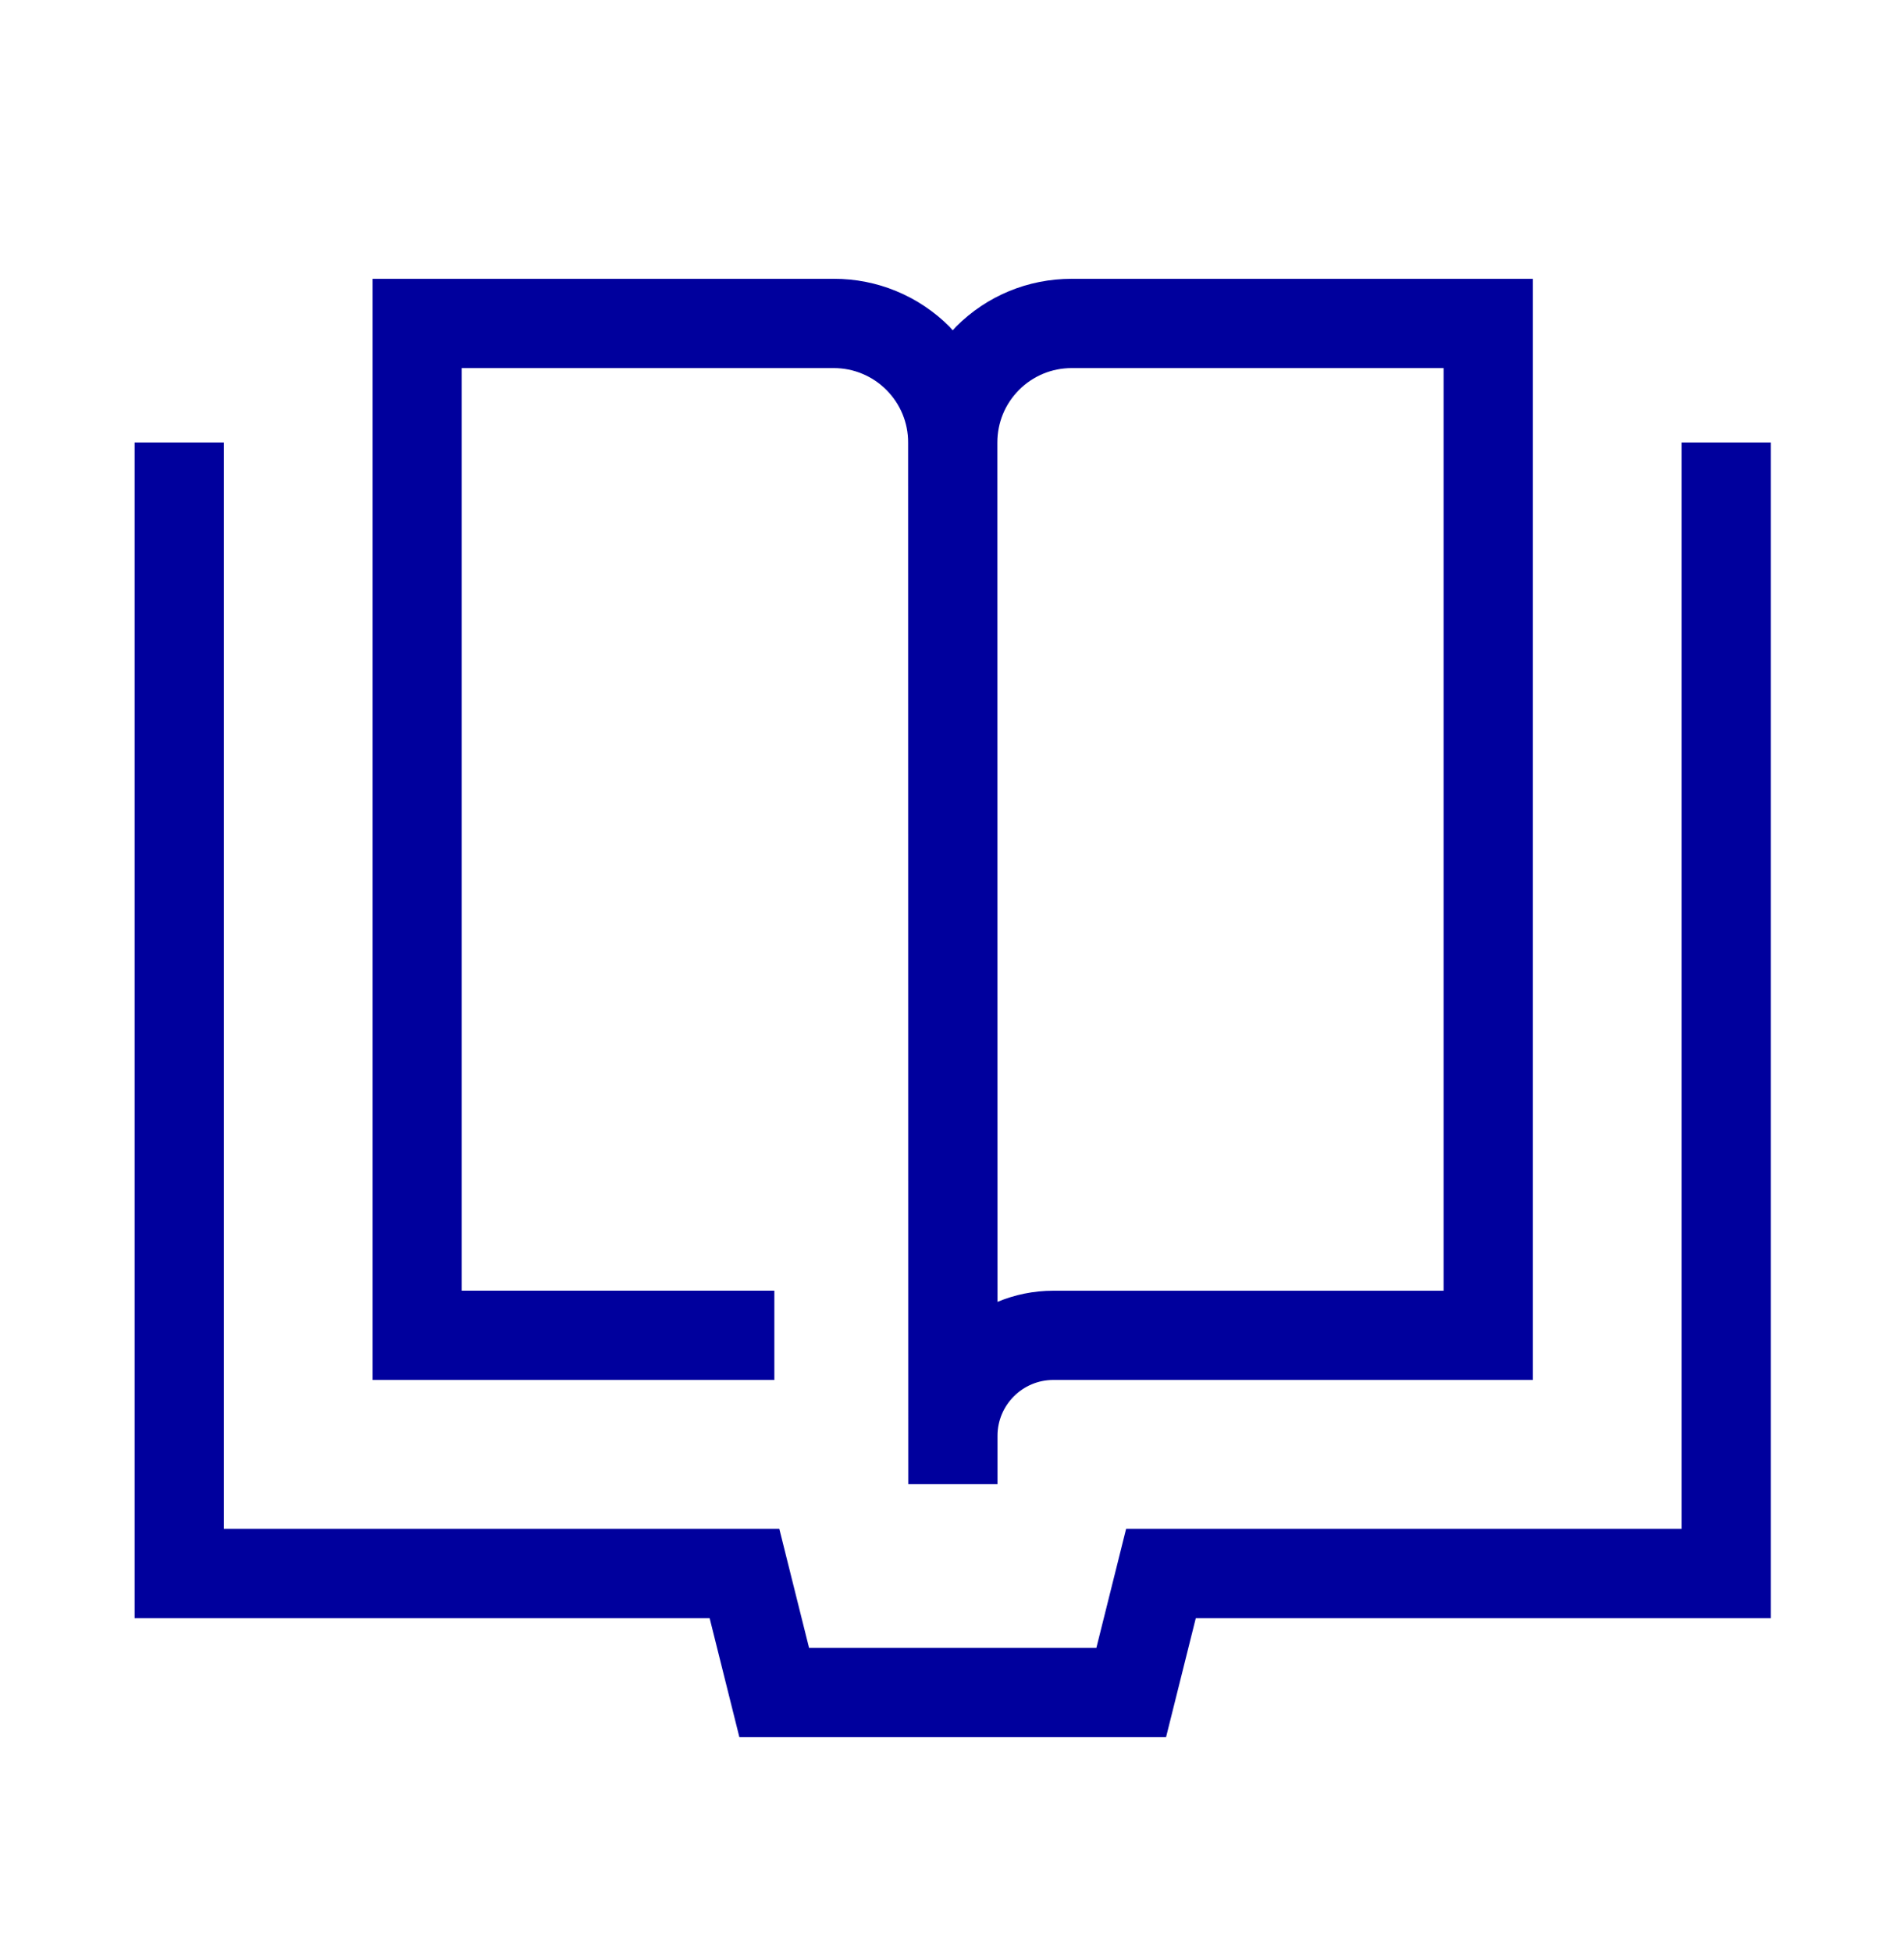
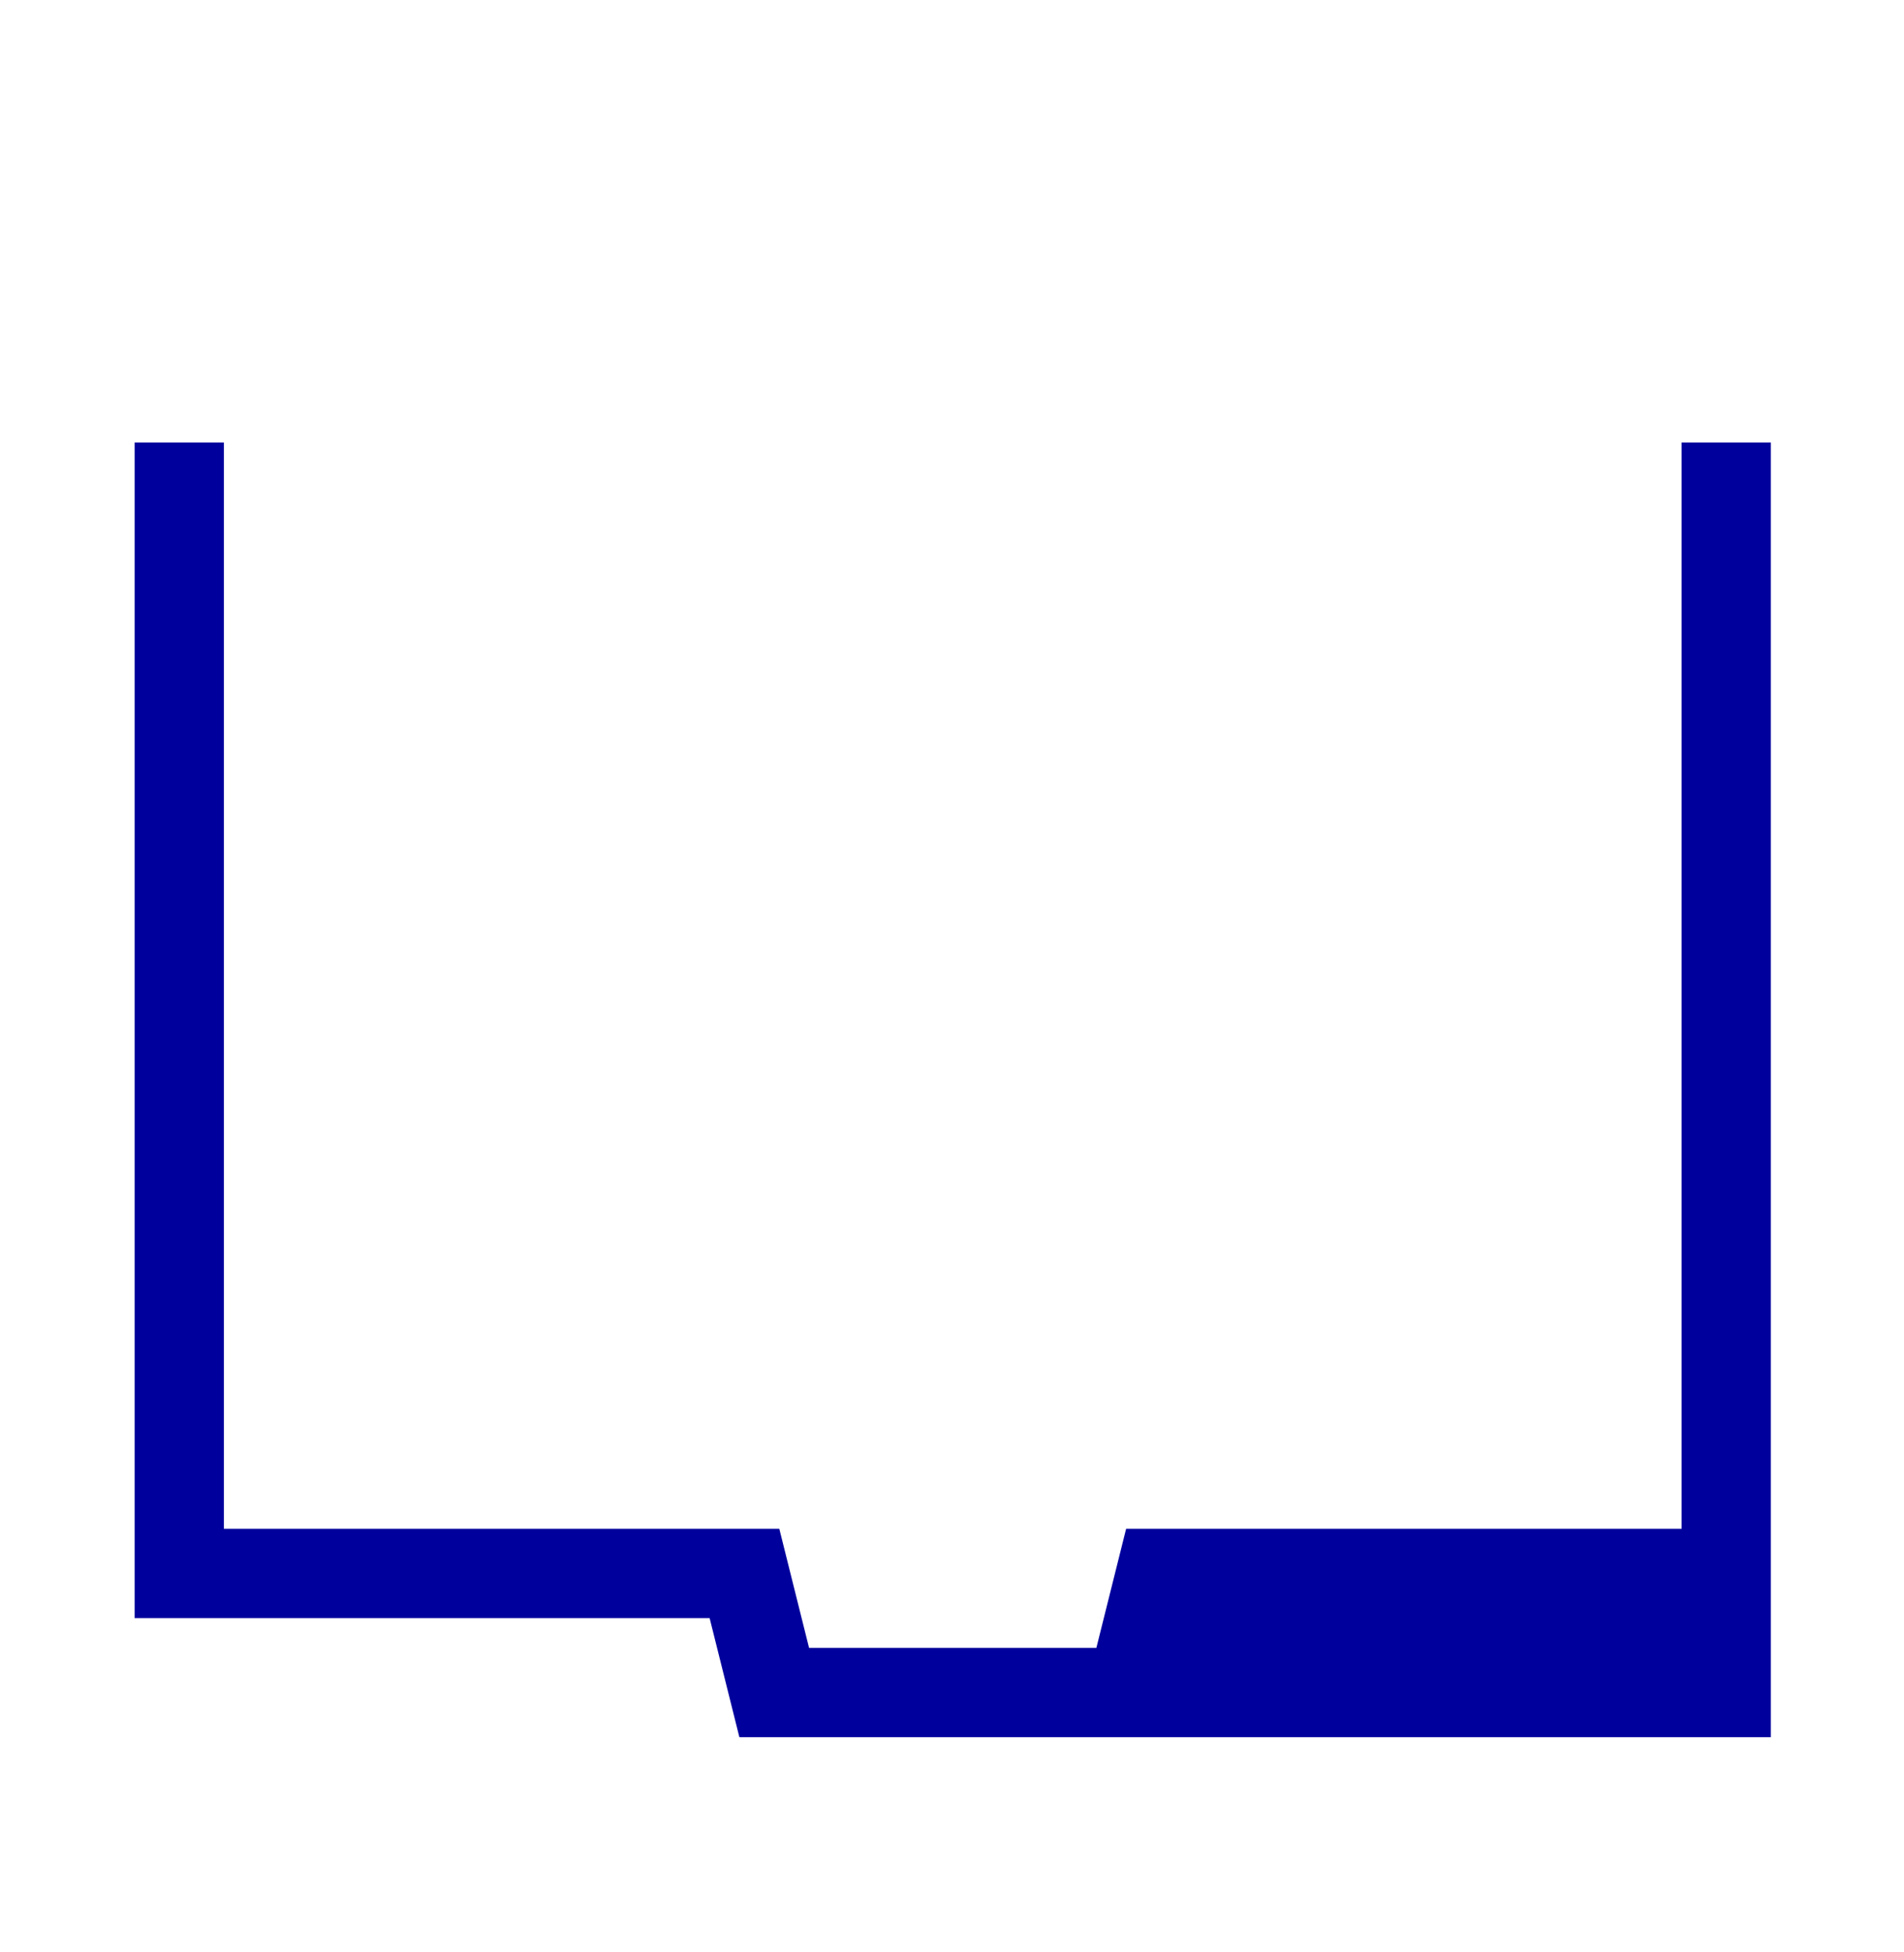
<svg xmlns="http://www.w3.org/2000/svg" width="40" height="41" viewBox="0 0 40 41" fill="none">
-   <path d="M22.515 5.855C21.596 5.855 20.732 6.212 20.085 6.86L20.015 6.937L19.947 6.86C19.628 6.541 19.25 6.287 18.833 6.115C18.416 5.942 17.969 5.854 17.518 5.855H7.828V28.979H16.268V27.104H9.701V7.73H17.518C17.723 7.73 17.926 7.77 18.115 7.849C18.304 7.927 18.475 8.042 18.62 8.187C18.765 8.332 18.881 8.504 18.96 8.694C19.038 8.883 19.079 9.087 19.078 9.292L19.081 31.167H20.956V30.151C20.956 29.506 21.482 28.979 22.128 28.979H32.203V5.855H22.513H22.515ZM30.328 27.105H22.128C21.712 27.105 21.317 27.189 20.956 27.339L20.953 9.292C20.953 8.875 21.115 8.482 21.41 8.187C21.554 8.042 21.726 7.927 21.916 7.848C22.105 7.77 22.308 7.73 22.513 7.73H30.328V27.105Z" fill="#00009D" />
-   <path d="M15.533 36.48H24.497L25.122 33.98H37.203V9.292H35.328V32.105H23.658L23.033 34.605H16.997L16.372 32.105H4.703V9.292H2.828V33.98H14.908L15.533 36.48Z" fill="#00009D" />
+   <path d="M15.533 36.48H24.497H37.203V9.292H35.328V32.105H23.658L23.033 34.605H16.997L16.372 32.105H4.703V9.292H2.828V33.98H14.908L15.533 36.48Z" fill="#00009D" />
</svg>